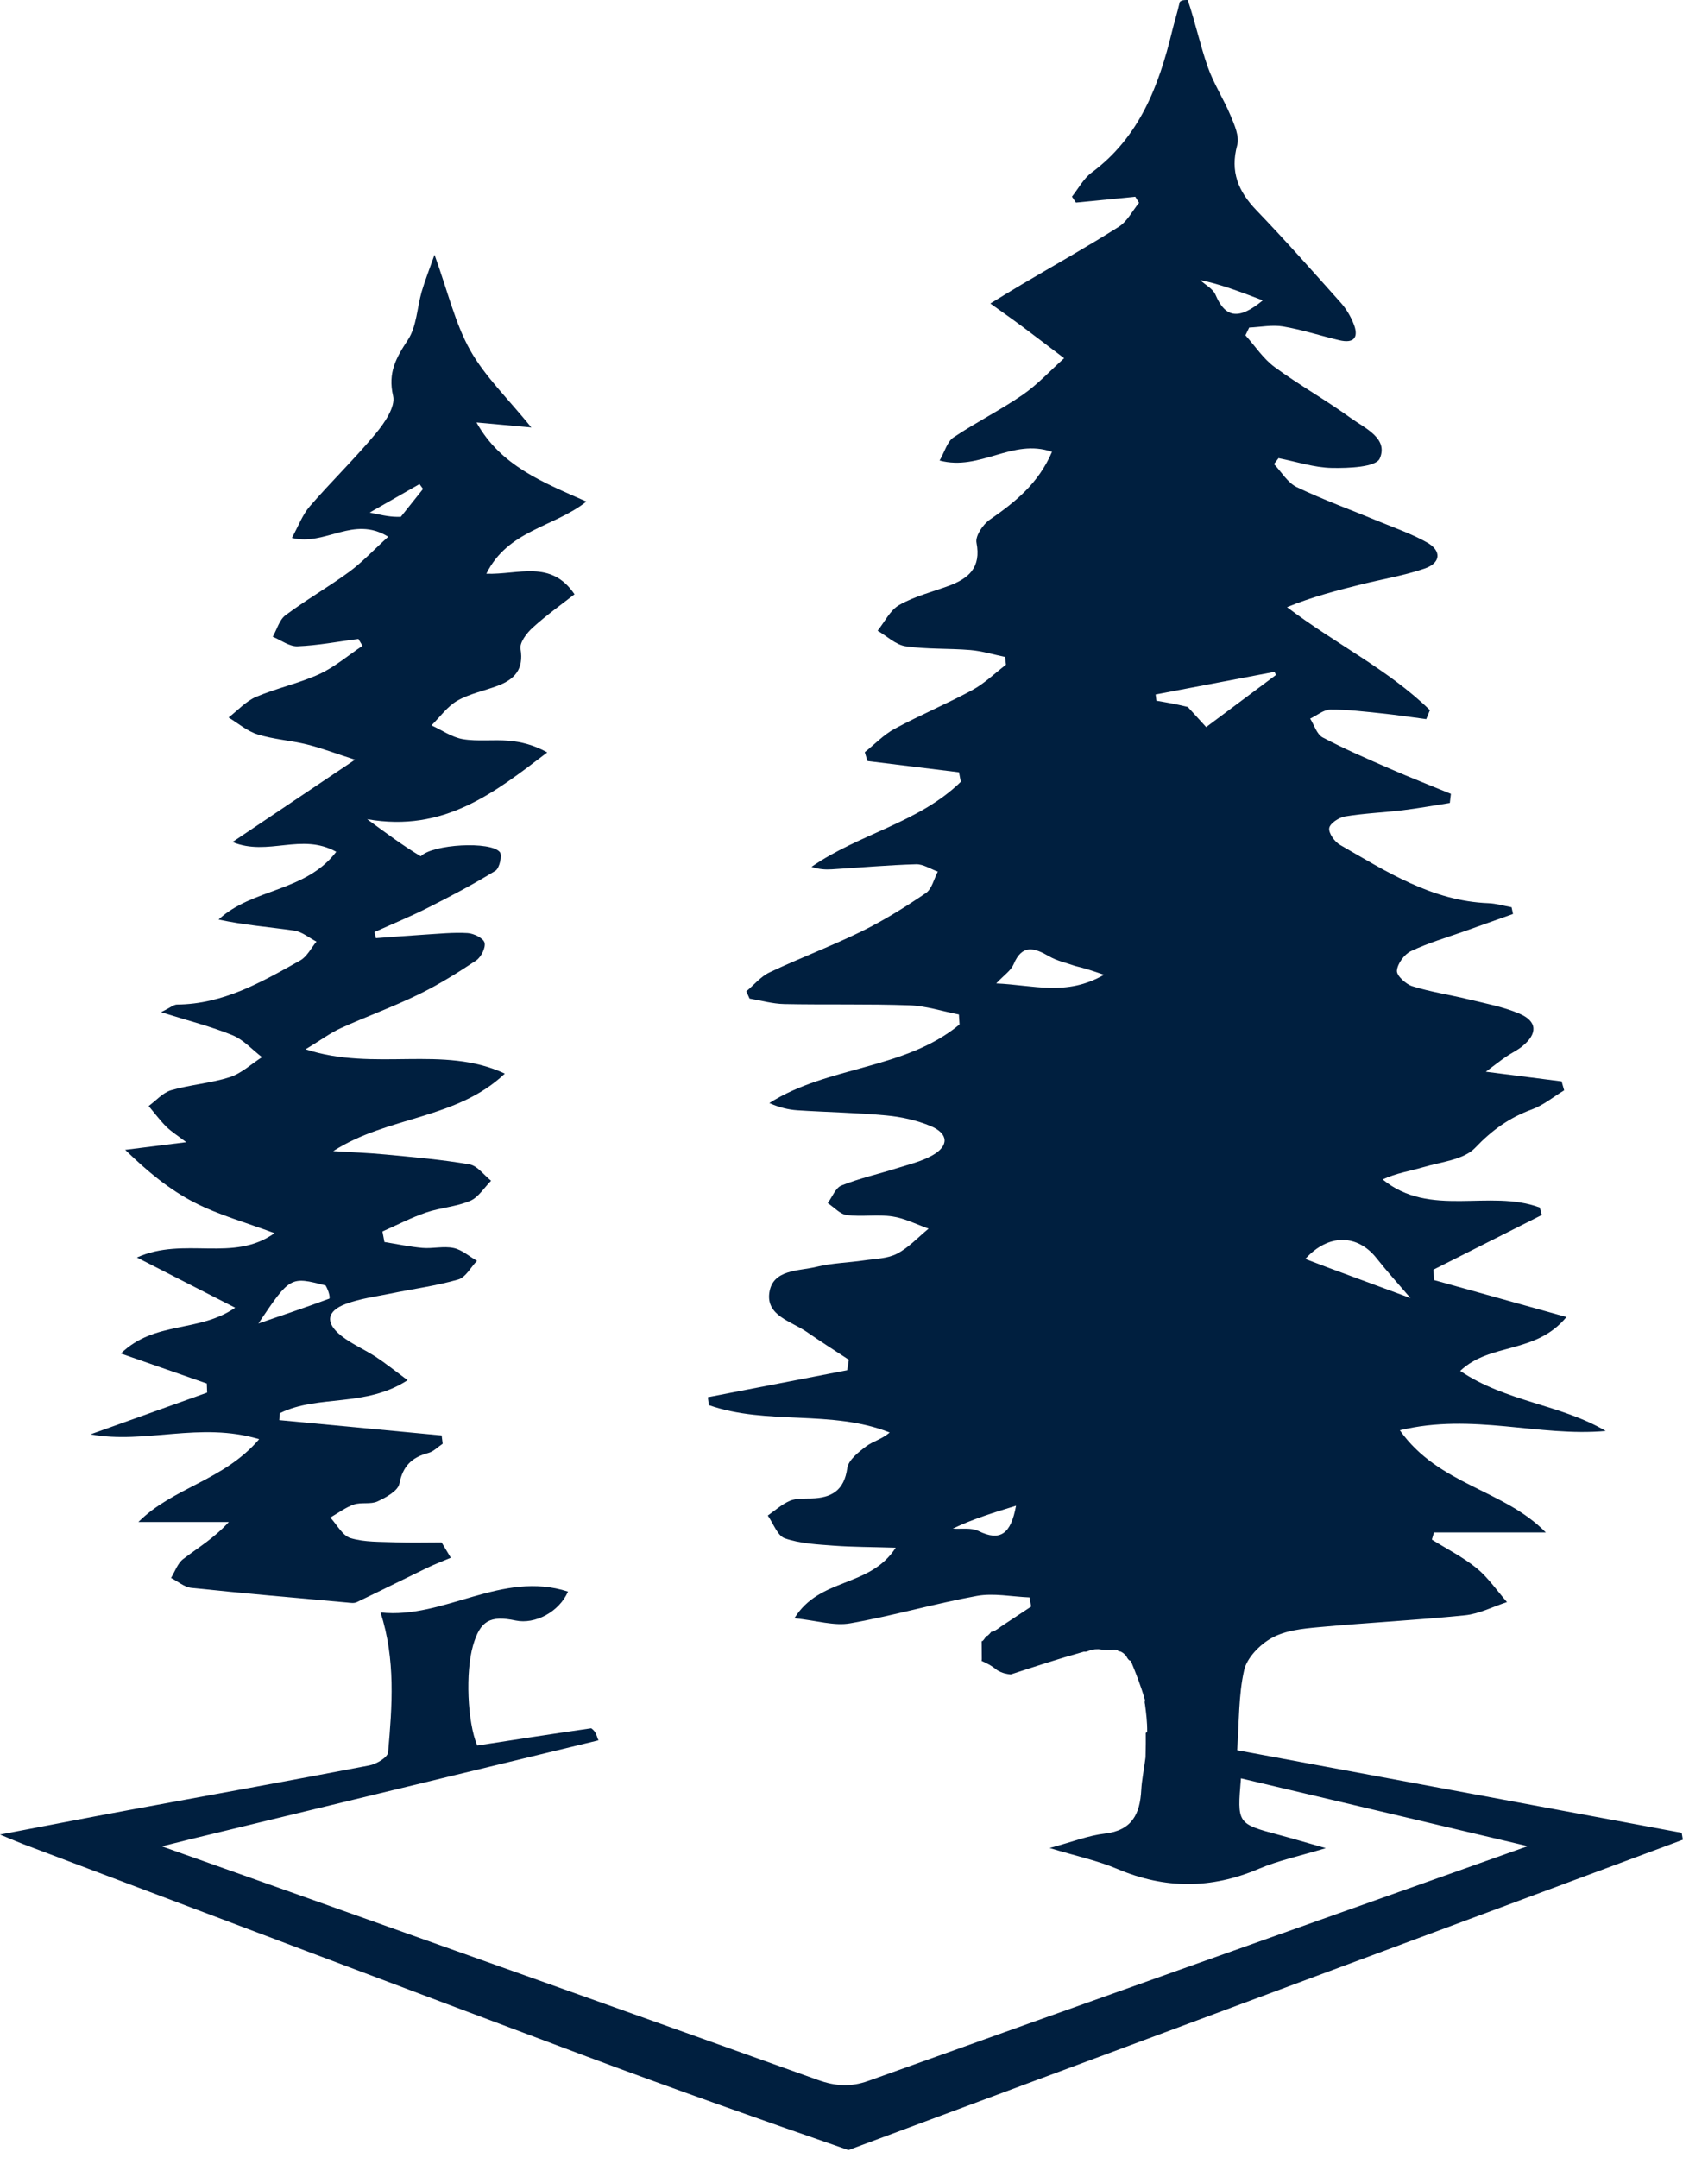
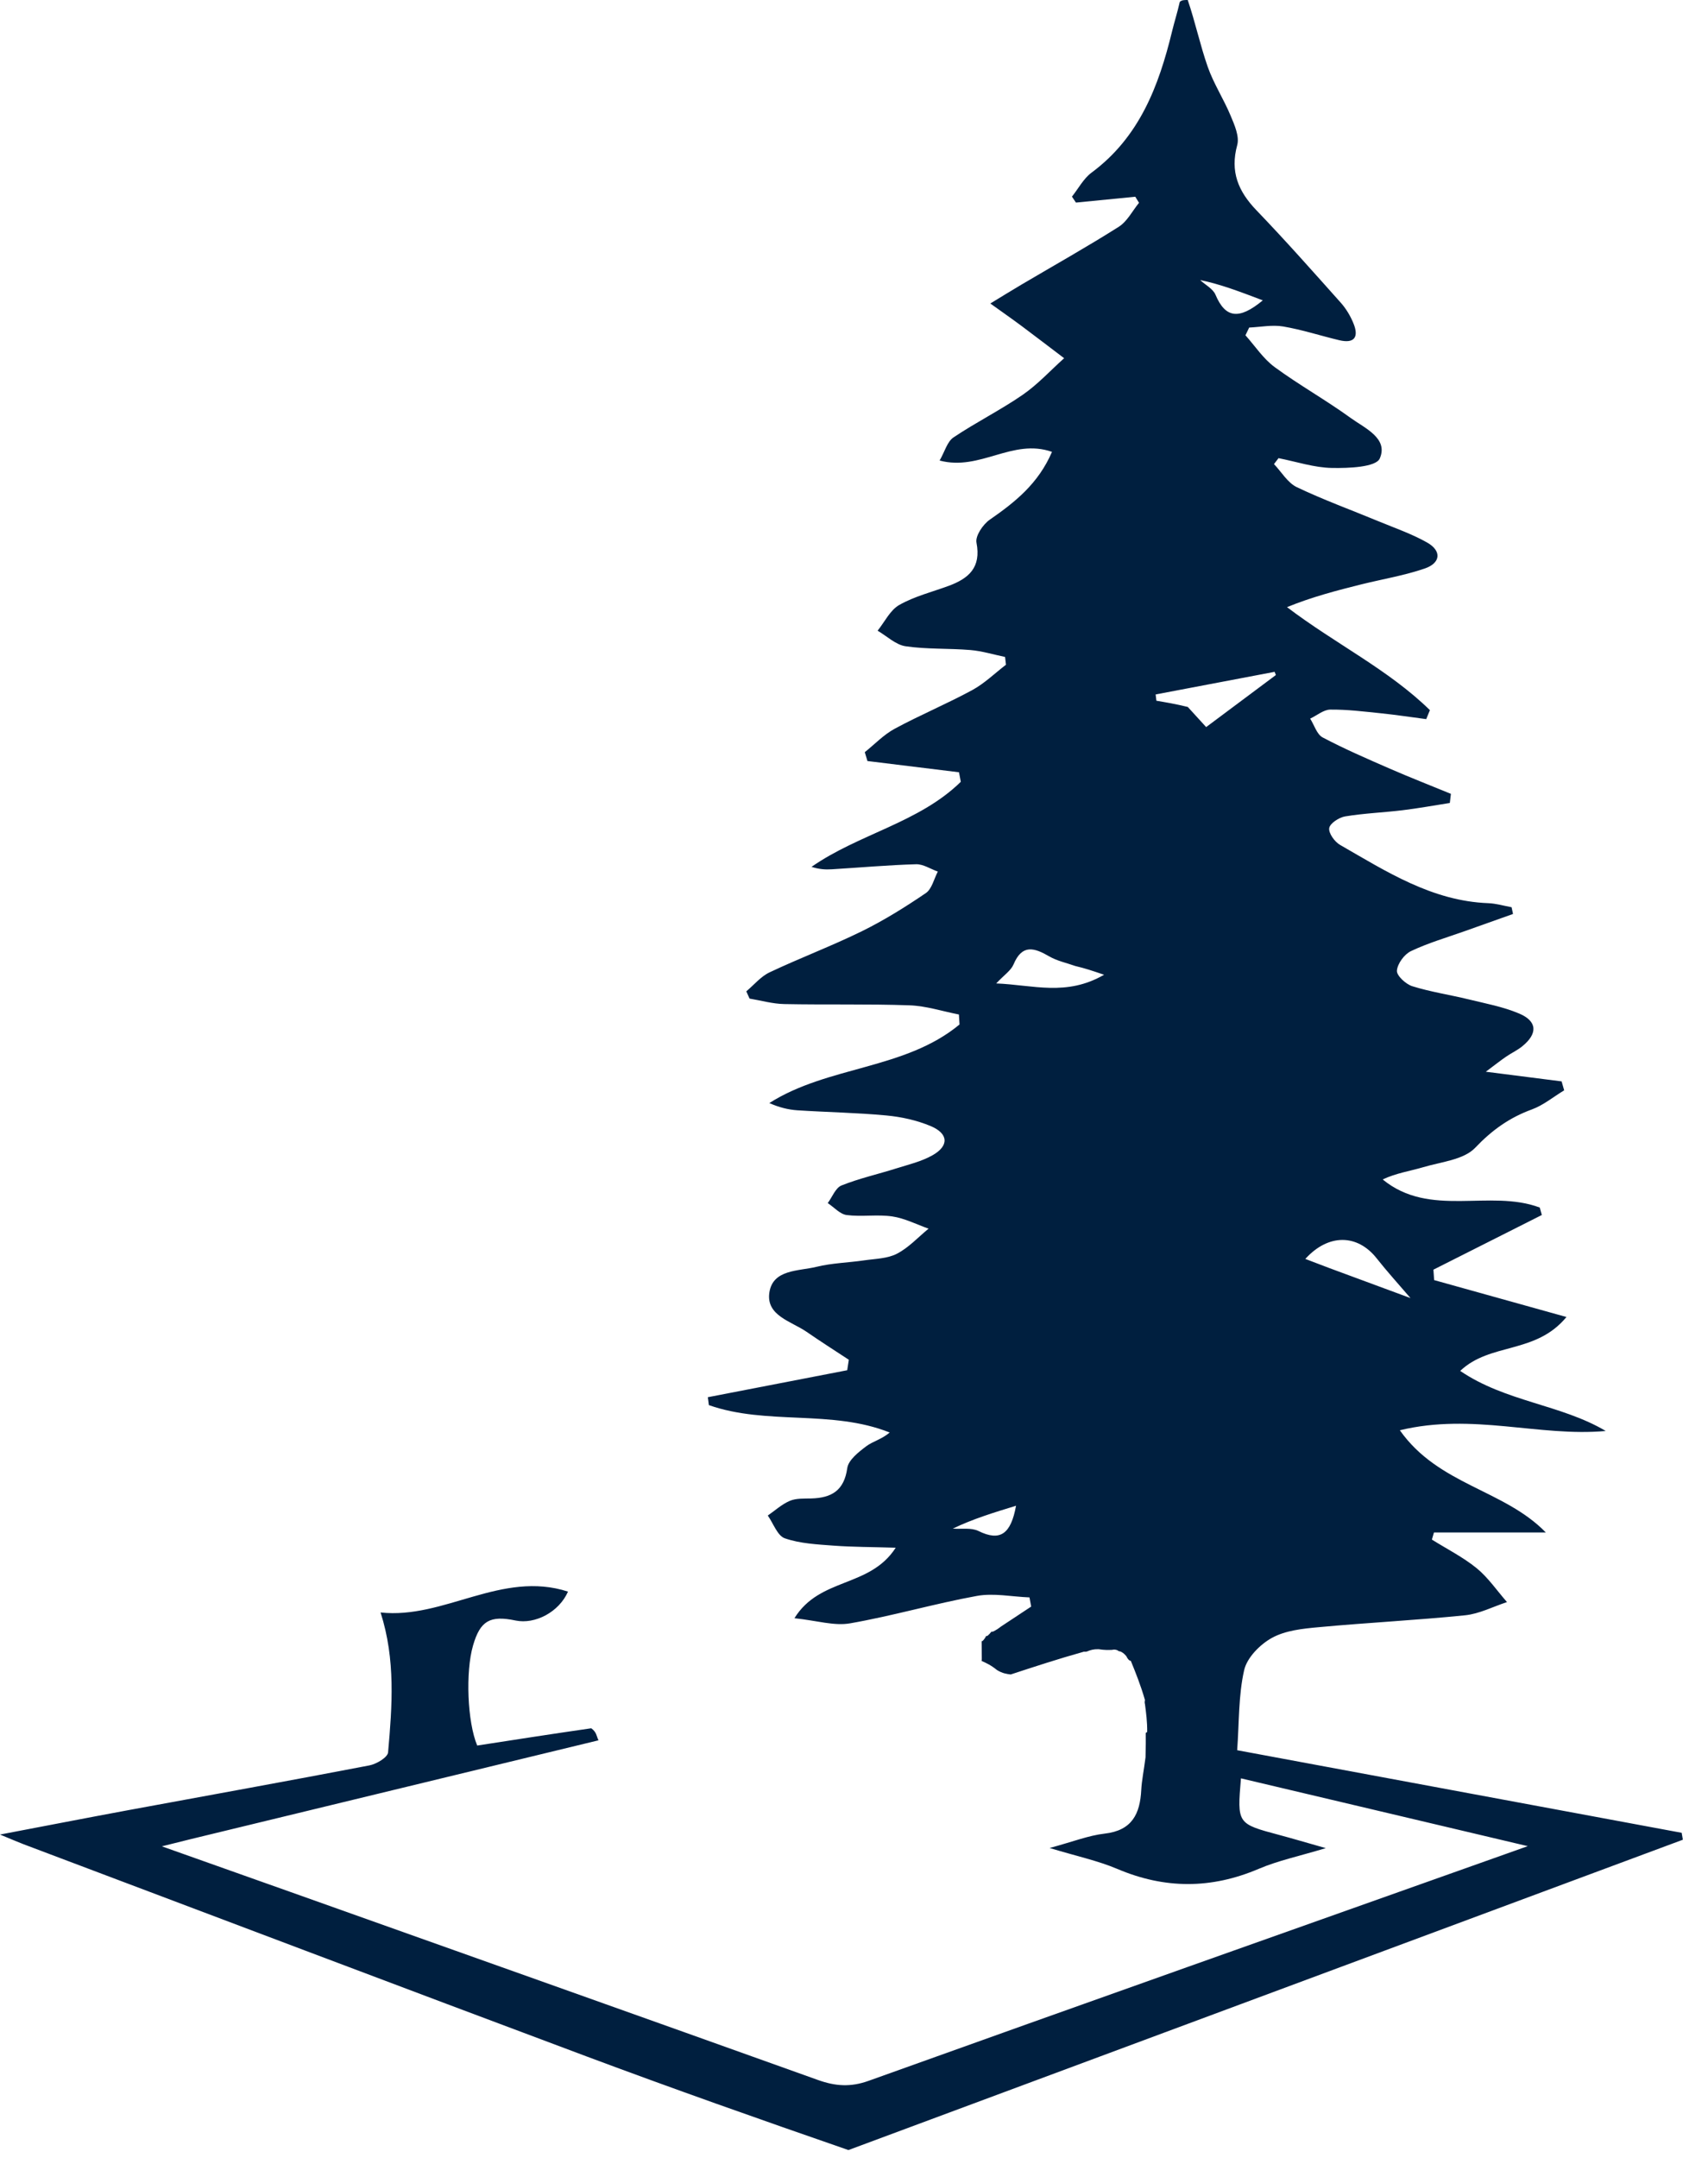
<svg xmlns="http://www.w3.org/2000/svg" width="38" height="48" viewBox="0 0 38 48" fill="none">
  <path d="M24.207 36.725C24.207 36.725 24.179 36.747 24.116 36.739C23.531 36.903 23.009 37.075 22.487 37.246C22.396 37.235 22.305 37.223 22.183 37.149C22.048 37.039 21.942 36.991 21.837 36.944C21.837 36.944 21.843 36.94 21.843 36.899C21.842 36.74 21.841 36.622 21.84 36.504C21.84 36.504 21.844 36.509 21.866 36.497C21.907 36.452 21.925 36.42 21.943 36.387C21.943 36.387 21.945 36.397 21.967 36.388C22.012 36.351 22.035 36.322 22.058 36.293C22.058 36.293 22.058 36.296 22.09 36.294C22.171 36.255 22.221 36.218 22.27 36.18C22.494 36.032 22.718 35.884 22.942 35.736C22.929 35.668 22.916 35.6 22.904 35.532C22.513 35.517 22.109 35.431 21.734 35.499C20.788 35.671 19.859 35.944 18.912 36.109C18.558 36.171 18.171 36.047 17.675 35.995C18.239 35.08 19.349 35.324 19.928 34.427C19.393 34.41 18.972 34.412 18.553 34.381C18.185 34.353 17.804 34.336 17.462 34.218C17.297 34.162 17.206 33.887 17.082 33.711C17.244 33.599 17.395 33.459 17.573 33.384C17.715 33.324 17.889 33.335 18.049 33.331C18.498 33.319 18.78 33.158 18.85 32.657C18.875 32.477 19.099 32.301 19.27 32.172C19.417 32.06 19.616 32.017 19.794 31.864C18.499 31.348 17.064 31.709 15.771 31.255C15.763 31.197 15.756 31.138 15.748 31.079C16.782 30.879 17.816 30.679 18.849 30.479C18.861 30.401 18.873 30.323 18.885 30.246C18.57 30.039 18.253 29.837 17.943 29.623C17.602 29.389 17.041 29.265 17.117 28.751C17.194 28.231 17.767 28.277 18.164 28.179C18.509 28.094 18.872 28.087 19.226 28.035C19.473 27.999 19.744 27.997 19.956 27.887C20.217 27.752 20.427 27.52 20.659 27.33C20.391 27.235 20.129 27.099 19.853 27.058C19.52 27.009 19.172 27.07 18.838 27.027C18.689 27.008 18.556 26.854 18.416 26.761C18.516 26.626 18.589 26.422 18.722 26.369C19.116 26.211 19.536 26.118 19.943 25.989C20.214 25.904 20.498 25.837 20.742 25.7C21.118 25.49 21.106 25.215 20.704 25.047C20.396 24.919 20.055 24.843 19.721 24.812C19.064 24.75 18.401 24.74 17.741 24.697C17.535 24.683 17.331 24.632 17.116 24.536C18.427 23.704 20.132 23.796 21.348 22.788C21.343 22.714 21.338 22.64 21.334 22.566C20.968 22.495 20.605 22.375 20.237 22.362C19.308 22.329 18.377 22.353 17.447 22.334C17.189 22.329 16.933 22.255 16.676 22.212C16.652 22.158 16.628 22.105 16.604 22.051C16.776 21.907 16.927 21.72 17.123 21.628C17.8 21.308 18.505 21.043 19.177 20.713C19.671 20.47 20.143 20.175 20.599 19.865C20.733 19.773 20.779 19.55 20.865 19.387C20.703 19.33 20.54 19.219 20.38 19.224C19.756 19.242 19.133 19.298 18.508 19.336C18.367 19.345 18.225 19.337 18.055 19.282C19.103 18.55 20.447 18.301 21.376 17.39C21.363 17.319 21.35 17.248 21.336 17.178C20.657 17.095 19.978 17.011 19.299 16.928C19.279 16.863 19.26 16.797 19.24 16.731C19.46 16.555 19.661 16.342 19.905 16.21C20.47 15.905 21.065 15.657 21.629 15.351C21.902 15.203 22.132 14.977 22.381 14.786C22.375 14.728 22.368 14.671 22.361 14.613C22.104 14.56 21.849 14.481 21.589 14.459C21.109 14.419 20.621 14.445 20.146 14.375C19.927 14.342 19.731 14.149 19.525 14.029C19.683 13.833 19.804 13.571 20.008 13.456C20.345 13.265 20.735 13.168 21.103 13.033C21.551 12.868 21.833 12.626 21.725 12.071C21.696 11.921 21.869 11.665 22.02 11.56C22.58 11.171 23.099 10.762 23.405 10.051C22.523 9.742 21.809 10.484 20.905 10.244C21.019 10.046 21.073 9.825 21.213 9.73C21.713 9.394 22.257 9.124 22.753 8.782C23.088 8.551 23.369 8.242 23.675 7.968C23.362 7.731 23.05 7.491 22.735 7.256C22.504 7.084 22.267 6.919 22.033 6.751C22.267 6.609 22.498 6.465 22.734 6.326C23.454 5.901 24.184 5.492 24.89 5.045C25.078 4.926 25.193 4.693 25.341 4.511C25.313 4.466 25.285 4.421 25.258 4.376C24.818 4.42 24.378 4.463 23.938 4.506C23.908 4.462 23.878 4.418 23.849 4.374C23.992 4.194 24.106 3.973 24.285 3.84C25.348 3.053 25.78 1.918 26.076 0.699C26.126 0.492 26.192 0.289 26.248 0.042C26.294 3.72529e-09 26.342 0 26.425 0C26.594 0.496 26.7 1.001 26.869 1.484C27.001 1.862 27.227 2.206 27.381 2.578C27.467 2.782 27.578 3.036 27.526 3.227C27.364 3.819 27.549 4.256 27.954 4.678C28.598 5.347 29.214 6.044 29.833 6.737C29.949 6.868 30.045 7.028 30.111 7.191C30.236 7.494 30.137 7.649 29.794 7.567C29.378 7.468 28.968 7.333 28.547 7.262C28.304 7.221 28.044 7.275 27.792 7.286C27.764 7.343 27.737 7.401 27.709 7.458C27.923 7.697 28.105 7.979 28.358 8.165C28.905 8.566 29.501 8.899 30.05 9.297C30.365 9.525 30.894 9.749 30.697 10.199C30.612 10.392 30.004 10.416 29.635 10.409C29.237 10.402 28.842 10.269 28.445 10.191C28.411 10.235 28.378 10.279 28.344 10.323C28.511 10.498 28.647 10.738 28.851 10.836C29.444 11.119 30.064 11.344 30.672 11.596C31.034 11.746 31.409 11.875 31.748 12.066C32.083 12.255 32.05 12.525 31.7 12.645C31.247 12.801 30.768 12.88 30.301 12.995C29.745 13.134 29.19 13.277 28.634 13.505C29.706 14.32 30.887 14.891 31.813 15.796C31.786 15.863 31.758 15.929 31.731 15.996C31.392 15.952 31.054 15.9 30.714 15.865C30.342 15.827 29.968 15.78 29.596 15.784C29.447 15.786 29.298 15.915 29.149 15.985C29.24 16.128 29.297 16.334 29.426 16.403C29.913 16.66 30.421 16.88 30.926 17.1C31.373 17.295 31.829 17.472 32.28 17.658C32.272 17.725 32.264 17.793 32.256 17.861C31.905 17.916 31.555 17.98 31.202 18.023C30.778 18.074 30.348 18.09 29.926 18.16C29.79 18.183 29.589 18.314 29.573 18.42C29.555 18.531 29.692 18.723 29.813 18.793C30.848 19.388 31.862 20.043 33.114 20.09C33.287 20.097 33.458 20.149 33.63 20.18C33.641 20.23 33.651 20.28 33.662 20.33C33.305 20.457 32.948 20.583 32.591 20.711C32.189 20.854 31.775 20.974 31.392 21.156C31.244 21.226 31.091 21.435 31.079 21.591C31.07 21.701 31.277 21.892 31.421 21.937C31.828 22.064 32.253 22.127 32.668 22.228C33.048 22.321 33.44 22.393 33.797 22.544C34.205 22.716 34.215 22.992 33.867 23.274C33.757 23.363 33.624 23.424 33.507 23.505C33.393 23.582 33.286 23.668 33.057 23.839C33.704 23.922 34.224 23.988 34.743 24.054C34.762 24.12 34.781 24.186 34.8 24.253C34.561 24.397 34.338 24.584 34.081 24.678C33.583 24.86 33.195 25.137 32.821 25.53C32.565 25.799 32.063 25.844 31.663 25.963C31.368 26.05 31.061 26.094 30.762 26.235C31.815 27.099 33.139 26.442 34.257 26.86C34.272 26.916 34.287 26.971 34.303 27.026C33.499 27.431 32.695 27.837 31.891 28.242C31.896 28.319 31.901 28.397 31.907 28.474C32.848 28.737 33.789 28.999 34.851 29.295C34.162 30.129 33.155 29.858 32.487 30.494C33.501 31.183 34.725 31.238 35.725 31.83C34.241 31.965 32.767 31.422 31.144 31.814C32.003 33.034 33.462 33.131 34.392 34.088C33.562 34.088 32.733 34.088 31.903 34.088C31.888 34.141 31.872 34.194 31.857 34.246C32.192 34.456 32.55 34.636 32.854 34.883C33.111 35.094 33.305 35.382 33.528 35.636C33.217 35.738 32.912 35.898 32.594 35.93C31.509 36.04 30.419 36.094 29.334 36.195C28.982 36.227 28.598 36.267 28.299 36.432C28.034 36.577 27.743 36.872 27.68 37.151C27.552 37.715 27.57 38.314 27.525 38.931C30.863 39.551 34.139 40.16 37.414 40.768C37.423 40.819 37.432 40.871 37.441 40.922C31.265 43.217 25.09 45.513 18.876 47.825C16.909 47.144 14.974 46.461 13.052 45.743C8.872 44.179 4.699 42.597 0.523 41.022C0.392 40.972 0.263 40.915 0 40.807C1.033 40.611 1.939 40.434 2.846 40.266C4.637 39.935 6.429 39.613 8.218 39.269C8.375 39.239 8.624 39.091 8.634 38.98C8.725 37.952 8.804 36.918 8.467 35.867C9.88 36.022 11.158 34.925 12.637 35.403C12.437 35.86 11.902 36.136 11.471 36.046C10.899 35.926 10.683 36.053 10.524 36.603C10.354 37.191 10.397 38.3 10.617 38.827C11.395 38.707 12.293 38.567 13.154 38.443C13.276 38.529 13.271 38.622 13.315 38.711C10.316 39.438 7.251 40.18 4.251 40.907C4.078 40.949 3.906 40.993 3.601 41.069C4.628 41.434 5.541 41.757 6.453 42.081C10.369 43.475 14.286 44.865 18.2 46.267C18.584 46.404 18.922 46.43 19.325 46.285C24.044 44.592 28.771 42.919 33.495 41.241C33.627 41.194 33.759 41.147 33.99 41.065C31.797 40.547 29.706 40.053 27.609 39.557C27.524 40.566 27.524 40.565 28.453 40.814C28.745 40.892 29.035 40.978 29.496 41.109C28.901 41.289 28.435 41.386 28.006 41.569C26.949 42.02 25.915 42.021 24.857 41.571C24.425 41.388 23.956 41.289 23.352 41.106C23.869 40.967 24.218 40.827 24.578 40.786C25.185 40.717 25.364 40.348 25.391 39.814C25.402 39.601 25.448 39.39 25.486 39.089C25.493 38.849 25.492 38.696 25.491 38.544C25.491 38.544 25.495 38.549 25.523 38.523C25.525 38.299 25.499 38.1 25.473 37.902C25.473 37.902 25.459 37.875 25.473 37.814C25.378 37.484 25.269 37.214 25.159 36.944C25.125 36.938 25.098 36.919 25.058 36.838C25 36.77 24.965 36.753 24.93 36.736C24.93 36.736 24.887 36.734 24.86 36.707C24.803 36.686 24.774 36.692 24.744 36.699C24.662 36.702 24.581 36.706 24.44 36.684C24.323 36.682 24.265 36.704 24.207 36.725ZM26.426 15.725C26.575 15.889 26.725 16.053 26.835 16.173C27.366 15.776 27.876 15.396 28.386 15.015C28.377 14.992 28.368 14.968 28.358 14.944C27.476 15.112 26.593 15.28 25.711 15.447C25.716 15.494 25.722 15.54 25.728 15.587C25.936 15.622 26.143 15.656 26.426 15.725ZM23.922 21.487C23.728 21.418 23.518 21.375 23.343 21.273C23.008 21.078 22.739 20.998 22.549 21.453C22.491 21.59 22.34 21.687 22.164 21.875C22.989 21.909 23.725 22.167 24.564 21.682C24.291 21.589 24.151 21.542 23.922 21.487ZM29.569 28.204C30.161 28.423 30.754 28.642 31.381 28.874C31.106 28.553 30.856 28.279 30.627 27.988C30.2 27.449 29.555 27.436 29.041 28.003C29.202 28.065 29.347 28.12 29.569 28.204ZM26.701 6.23C26.818 6.338 26.987 6.423 27.043 6.557C27.261 7.073 27.562 7.124 28.095 6.681C27.584 6.487 27.142 6.318 26.701 6.23ZM21.198 34.002C21.39 34.016 21.609 33.976 21.769 34.055C22.256 34.295 22.491 34.119 22.605 33.493C22.101 33.648 21.647 33.786 21.198 34.002Z" fill="#001F3F" />
-   <path d="M9.361 19.047C9.625 18.776 10.916 18.706 11.12 18.953C11.178 19.023 11.113 19.313 11.022 19.369C10.538 19.667 10.032 19.933 9.523 20.19C9.134 20.387 8.729 20.553 8.332 20.732C8.342 20.777 8.353 20.823 8.363 20.868C8.722 20.842 9.081 20.812 9.44 20.79C9.761 20.771 10.084 20.736 10.403 20.755C10.54 20.763 10.752 20.866 10.78 20.968C10.81 21.078 10.703 21.291 10.593 21.365C10.178 21.641 9.752 21.907 9.304 22.124C8.743 22.398 8.153 22.61 7.584 22.869C7.353 22.974 7.145 23.13 6.799 23.34C8.343 23.843 9.854 23.237 11.232 23.881C10.153 24.905 8.626 24.824 7.414 25.605C7.805 25.629 8.198 25.644 8.588 25.681C9.209 25.741 9.832 25.793 10.445 25.9C10.621 25.93 10.766 26.138 10.926 26.264C10.772 26.418 10.644 26.634 10.459 26.712C10.151 26.843 9.798 26.862 9.479 26.971C9.146 27.085 8.832 27.25 8.509 27.392C8.524 27.471 8.538 27.549 8.553 27.627C8.835 27.672 9.116 27.733 9.4 27.758C9.629 27.777 9.871 27.713 10.092 27.76C10.277 27.799 10.439 27.946 10.612 28.045C10.474 28.189 10.36 28.414 10.194 28.461C9.7 28.603 9.185 28.671 8.68 28.775C8.349 28.842 8.007 28.887 7.693 29.004C7.267 29.162 7.23 29.424 7.589 29.71C7.824 29.897 8.11 30.017 8.364 30.183C8.579 30.324 8.779 30.486 9.068 30.7C8.132 31.312 7.081 31.014 6.227 31.434C6.223 31.485 6.218 31.536 6.213 31.588C7.417 31.702 8.622 31.816 9.826 31.93C9.834 31.991 9.841 32.052 9.849 32.113C9.743 32.184 9.646 32.288 9.53 32.319C9.165 32.416 8.963 32.607 8.885 33.003C8.854 33.163 8.587 33.309 8.398 33.397C8.246 33.467 8.038 33.41 7.873 33.466C7.688 33.53 7.523 33.656 7.349 33.755C7.497 33.914 7.62 34.16 7.799 34.213C8.114 34.307 8.463 34.293 8.798 34.306C9.14 34.319 9.482 34.309 9.825 34.309C9.893 34.422 9.962 34.536 10.03 34.65C9.855 34.724 9.676 34.791 9.504 34.874C8.98 35.127 8.461 35.388 7.936 35.638C7.878 35.666 7.796 35.653 7.727 35.646C6.57 35.541 5.413 35.442 4.258 35.32C4.101 35.304 3.956 35.175 3.805 35.099C3.893 34.956 3.951 34.773 4.076 34.678C4.408 34.424 4.77 34.209 5.091 33.854C4.42 33.854 3.749 33.854 3.079 33.854C3.851 33.084 4.982 32.933 5.766 32.012C4.443 31.617 3.234 32.129 2.013 31.905C2.878 31.596 3.743 31.286 4.608 30.977C4.606 30.91 4.604 30.842 4.601 30.774C4.004 30.566 3.408 30.358 2.689 30.107C3.446 29.373 4.419 29.651 5.232 29.088C4.484 28.706 3.825 28.369 3.046 27.971C4.1 27.496 5.186 28.091 6.107 27.43C5.465 27.19 4.861 27.025 4.318 26.744C3.773 26.463 3.288 26.066 2.785 25.576C3.197 25.525 3.609 25.473 4.144 25.406C3.949 25.257 3.811 25.172 3.699 25.061C3.557 24.919 3.437 24.756 3.307 24.602C3.473 24.481 3.623 24.304 3.809 24.25C4.235 24.126 4.69 24.096 5.111 23.96C5.371 23.877 5.591 23.668 5.829 23.515C5.612 23.349 5.417 23.127 5.173 23.027C4.701 22.834 4.202 22.709 3.583 22.515C3.795 22.41 3.865 22.346 3.936 22.345C4.965 22.338 5.822 21.844 6.679 21.364C6.831 21.279 6.922 21.087 7.041 20.945C6.877 20.86 6.72 20.726 6.548 20.7C5.994 20.619 5.434 20.579 4.863 20.454C5.612 19.756 6.797 19.845 7.481 18.947C6.704 18.515 5.964 19.056 5.172 18.73C6.04 18.147 6.908 17.564 7.898 16.899C7.479 16.764 7.161 16.642 6.833 16.56C6.47 16.47 6.088 16.447 5.732 16.336C5.5 16.264 5.299 16.089 5.085 15.96C5.287 15.804 5.468 15.6 5.695 15.502C6.153 15.306 6.651 15.202 7.103 14.995C7.447 14.837 7.746 14.579 8.065 14.365C8.034 14.314 8.004 14.263 7.973 14.212C7.522 14.271 7.072 14.358 6.619 14.376C6.439 14.384 6.252 14.239 6.068 14.164C6.161 14.001 6.215 13.786 6.353 13.684C6.81 13.342 7.309 13.057 7.769 12.72C8.06 12.506 8.31 12.236 8.637 11.939C7.859 11.458 7.243 12.152 6.494 11.965C6.638 11.705 6.727 11.454 6.889 11.266C7.369 10.712 7.897 10.201 8.365 9.637C8.558 9.404 8.802 9.045 8.746 8.808C8.625 8.288 8.813 7.958 9.076 7.558C9.27 7.263 9.278 6.848 9.381 6.49C9.447 6.263 9.535 6.042 9.667 5.666C9.965 6.489 10.124 7.189 10.46 7.789C10.789 8.375 11.297 8.861 11.822 9.508C11.333 9.463 10.967 9.43 10.601 9.397C11.142 10.368 12.085 10.729 13.046 11.157C12.322 11.729 11.302 11.79 10.82 12.762C11.532 12.787 12.257 12.44 12.782 13.219C12.491 13.446 12.153 13.686 11.849 13.963C11.718 14.082 11.557 14.293 11.581 14.434C11.657 14.886 11.45 15.111 11.075 15.253C10.776 15.366 10.449 15.429 10.175 15.586C9.952 15.714 9.789 15.948 9.6 16.135C9.831 16.241 10.053 16.399 10.296 16.441C10.627 16.497 10.974 16.448 11.312 16.476C11.597 16.5 11.878 16.571 12.176 16.736C11.01 17.624 9.883 18.525 8.168 18.221C8.63 18.561 8.984 18.822 9.361 19.047ZM7.244 28.594C6.46 28.388 6.452 28.393 5.749 29.439C6.304 29.248 6.818 29.076 7.325 28.887C7.35 28.878 7.32 28.721 7.244 28.594ZM8.917 11.496C9.082 11.289 9.247 11.082 9.412 10.876C9.385 10.84 9.359 10.803 9.333 10.768C9.013 10.951 8.693 11.134 8.225 11.401C8.546 11.47 8.7 11.503 8.917 11.496Z" fill="#001F3F" />
</svg>